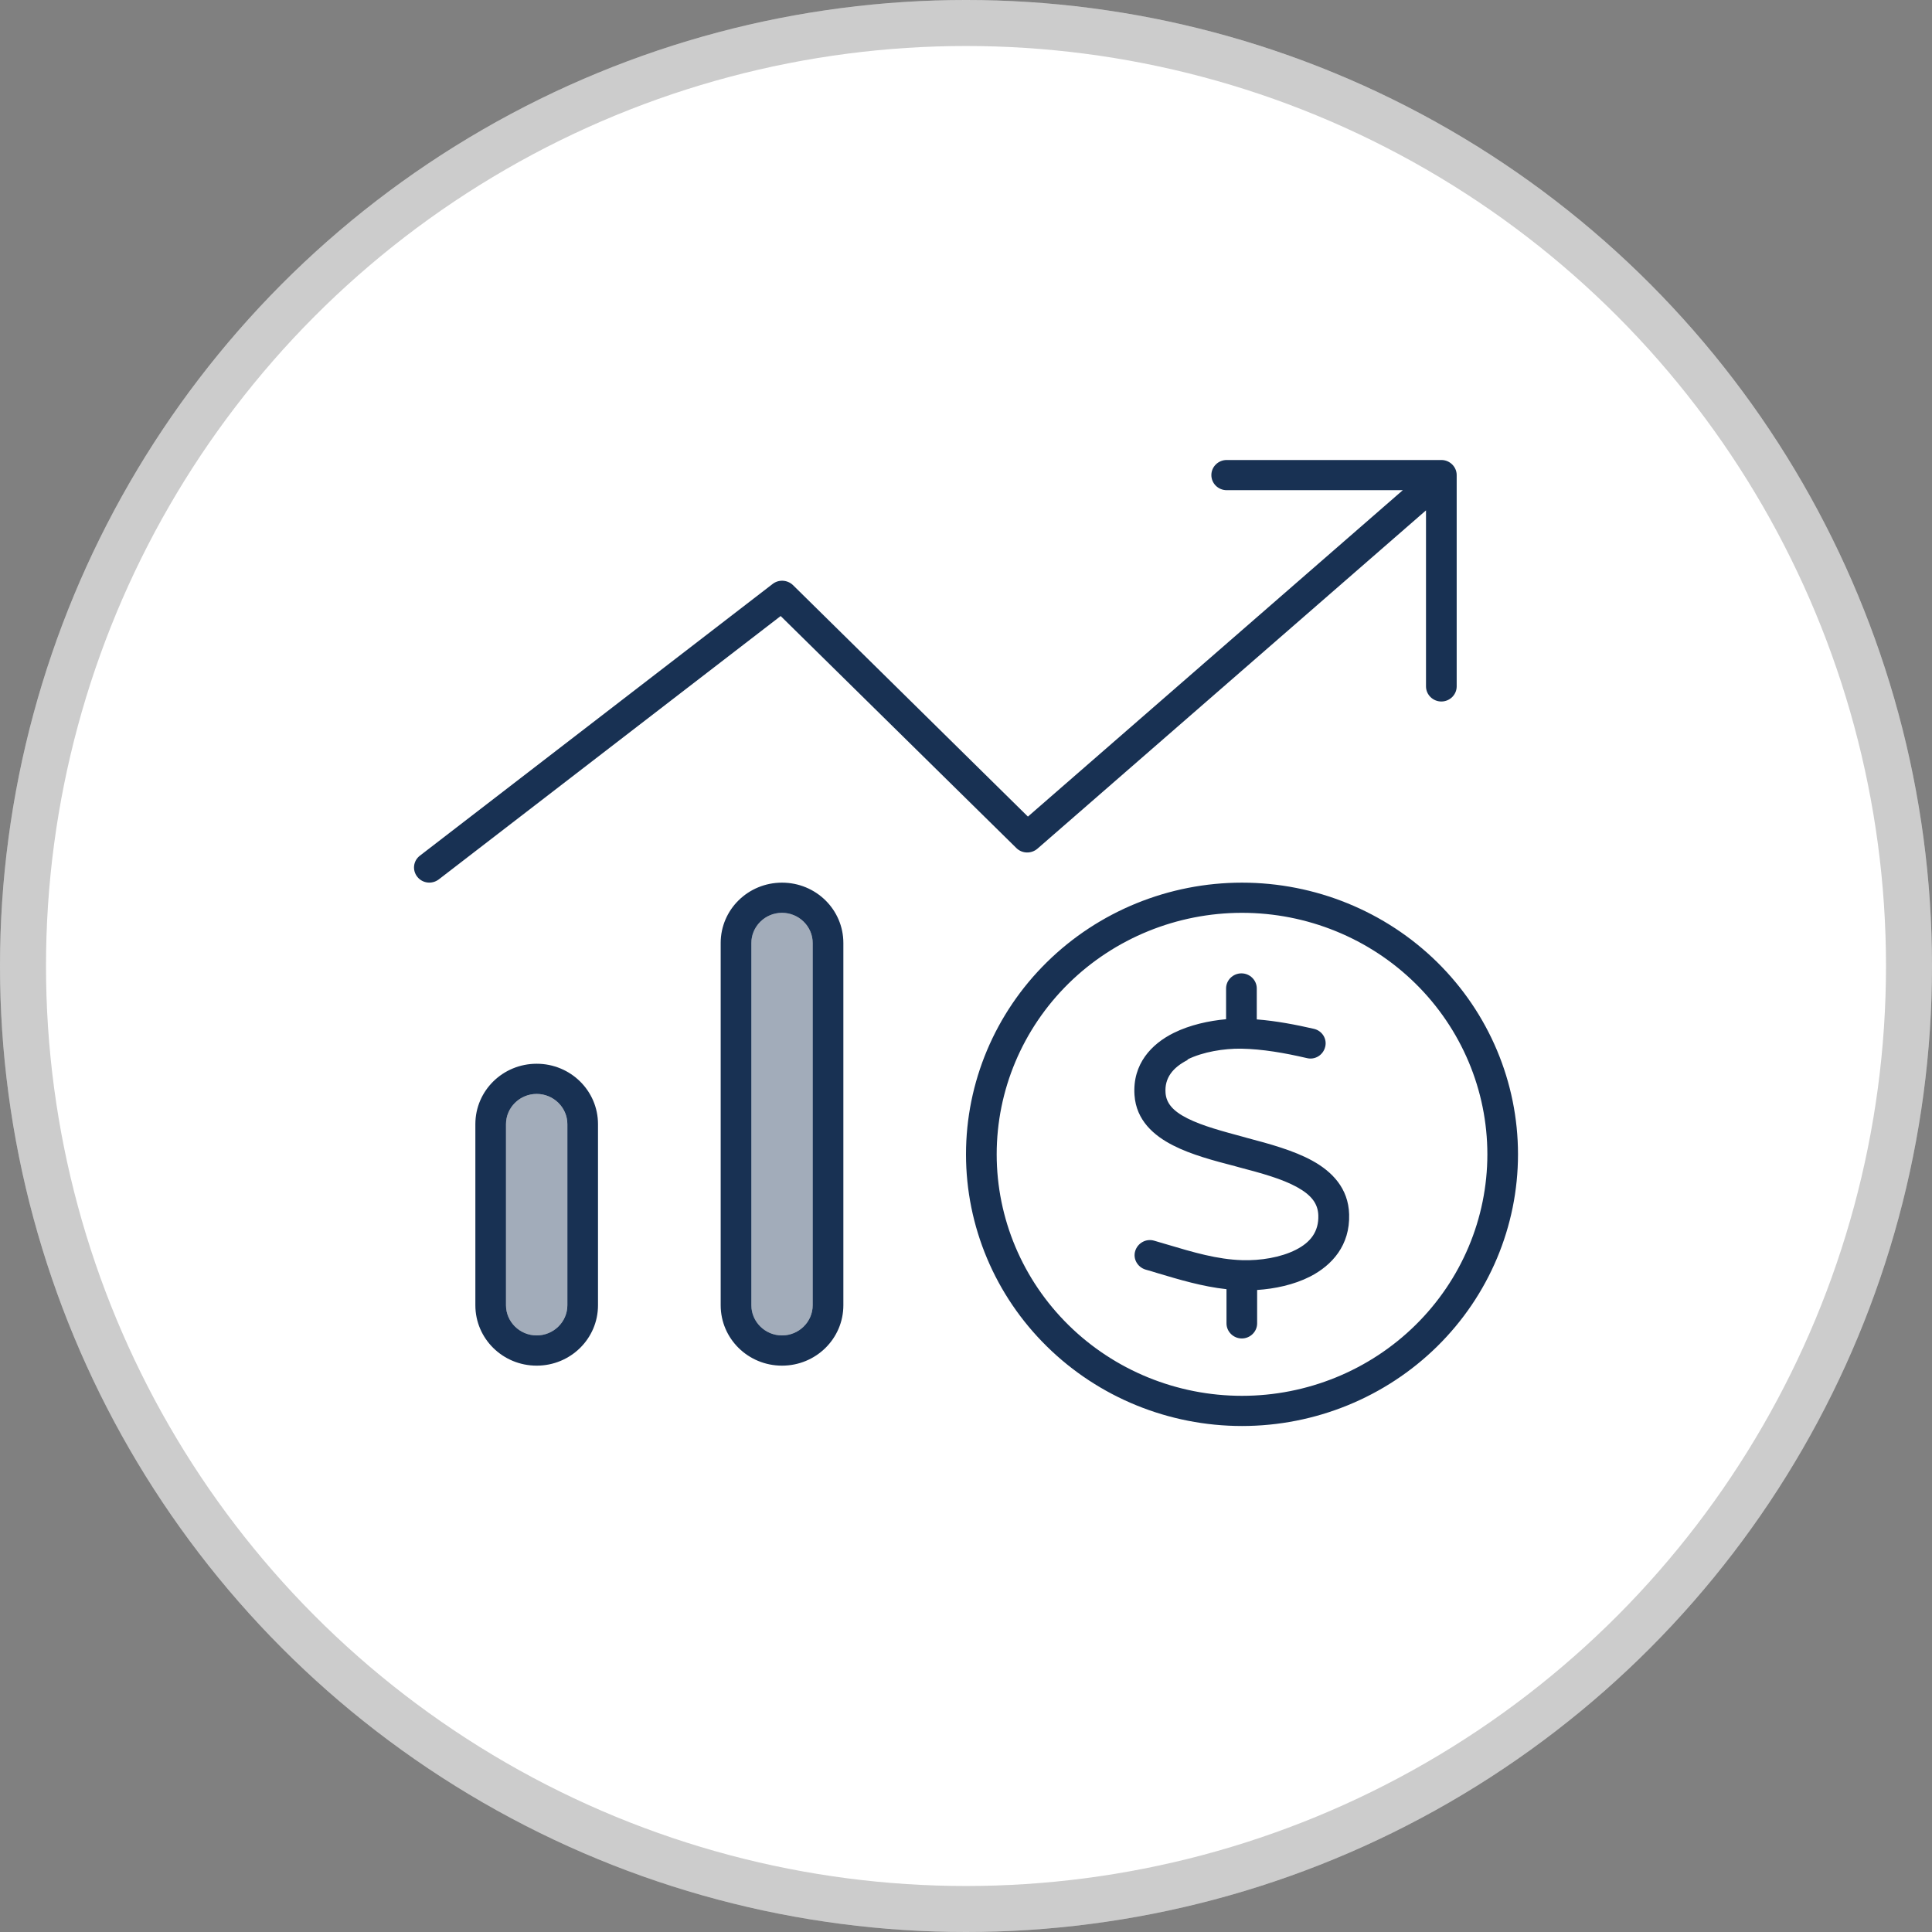
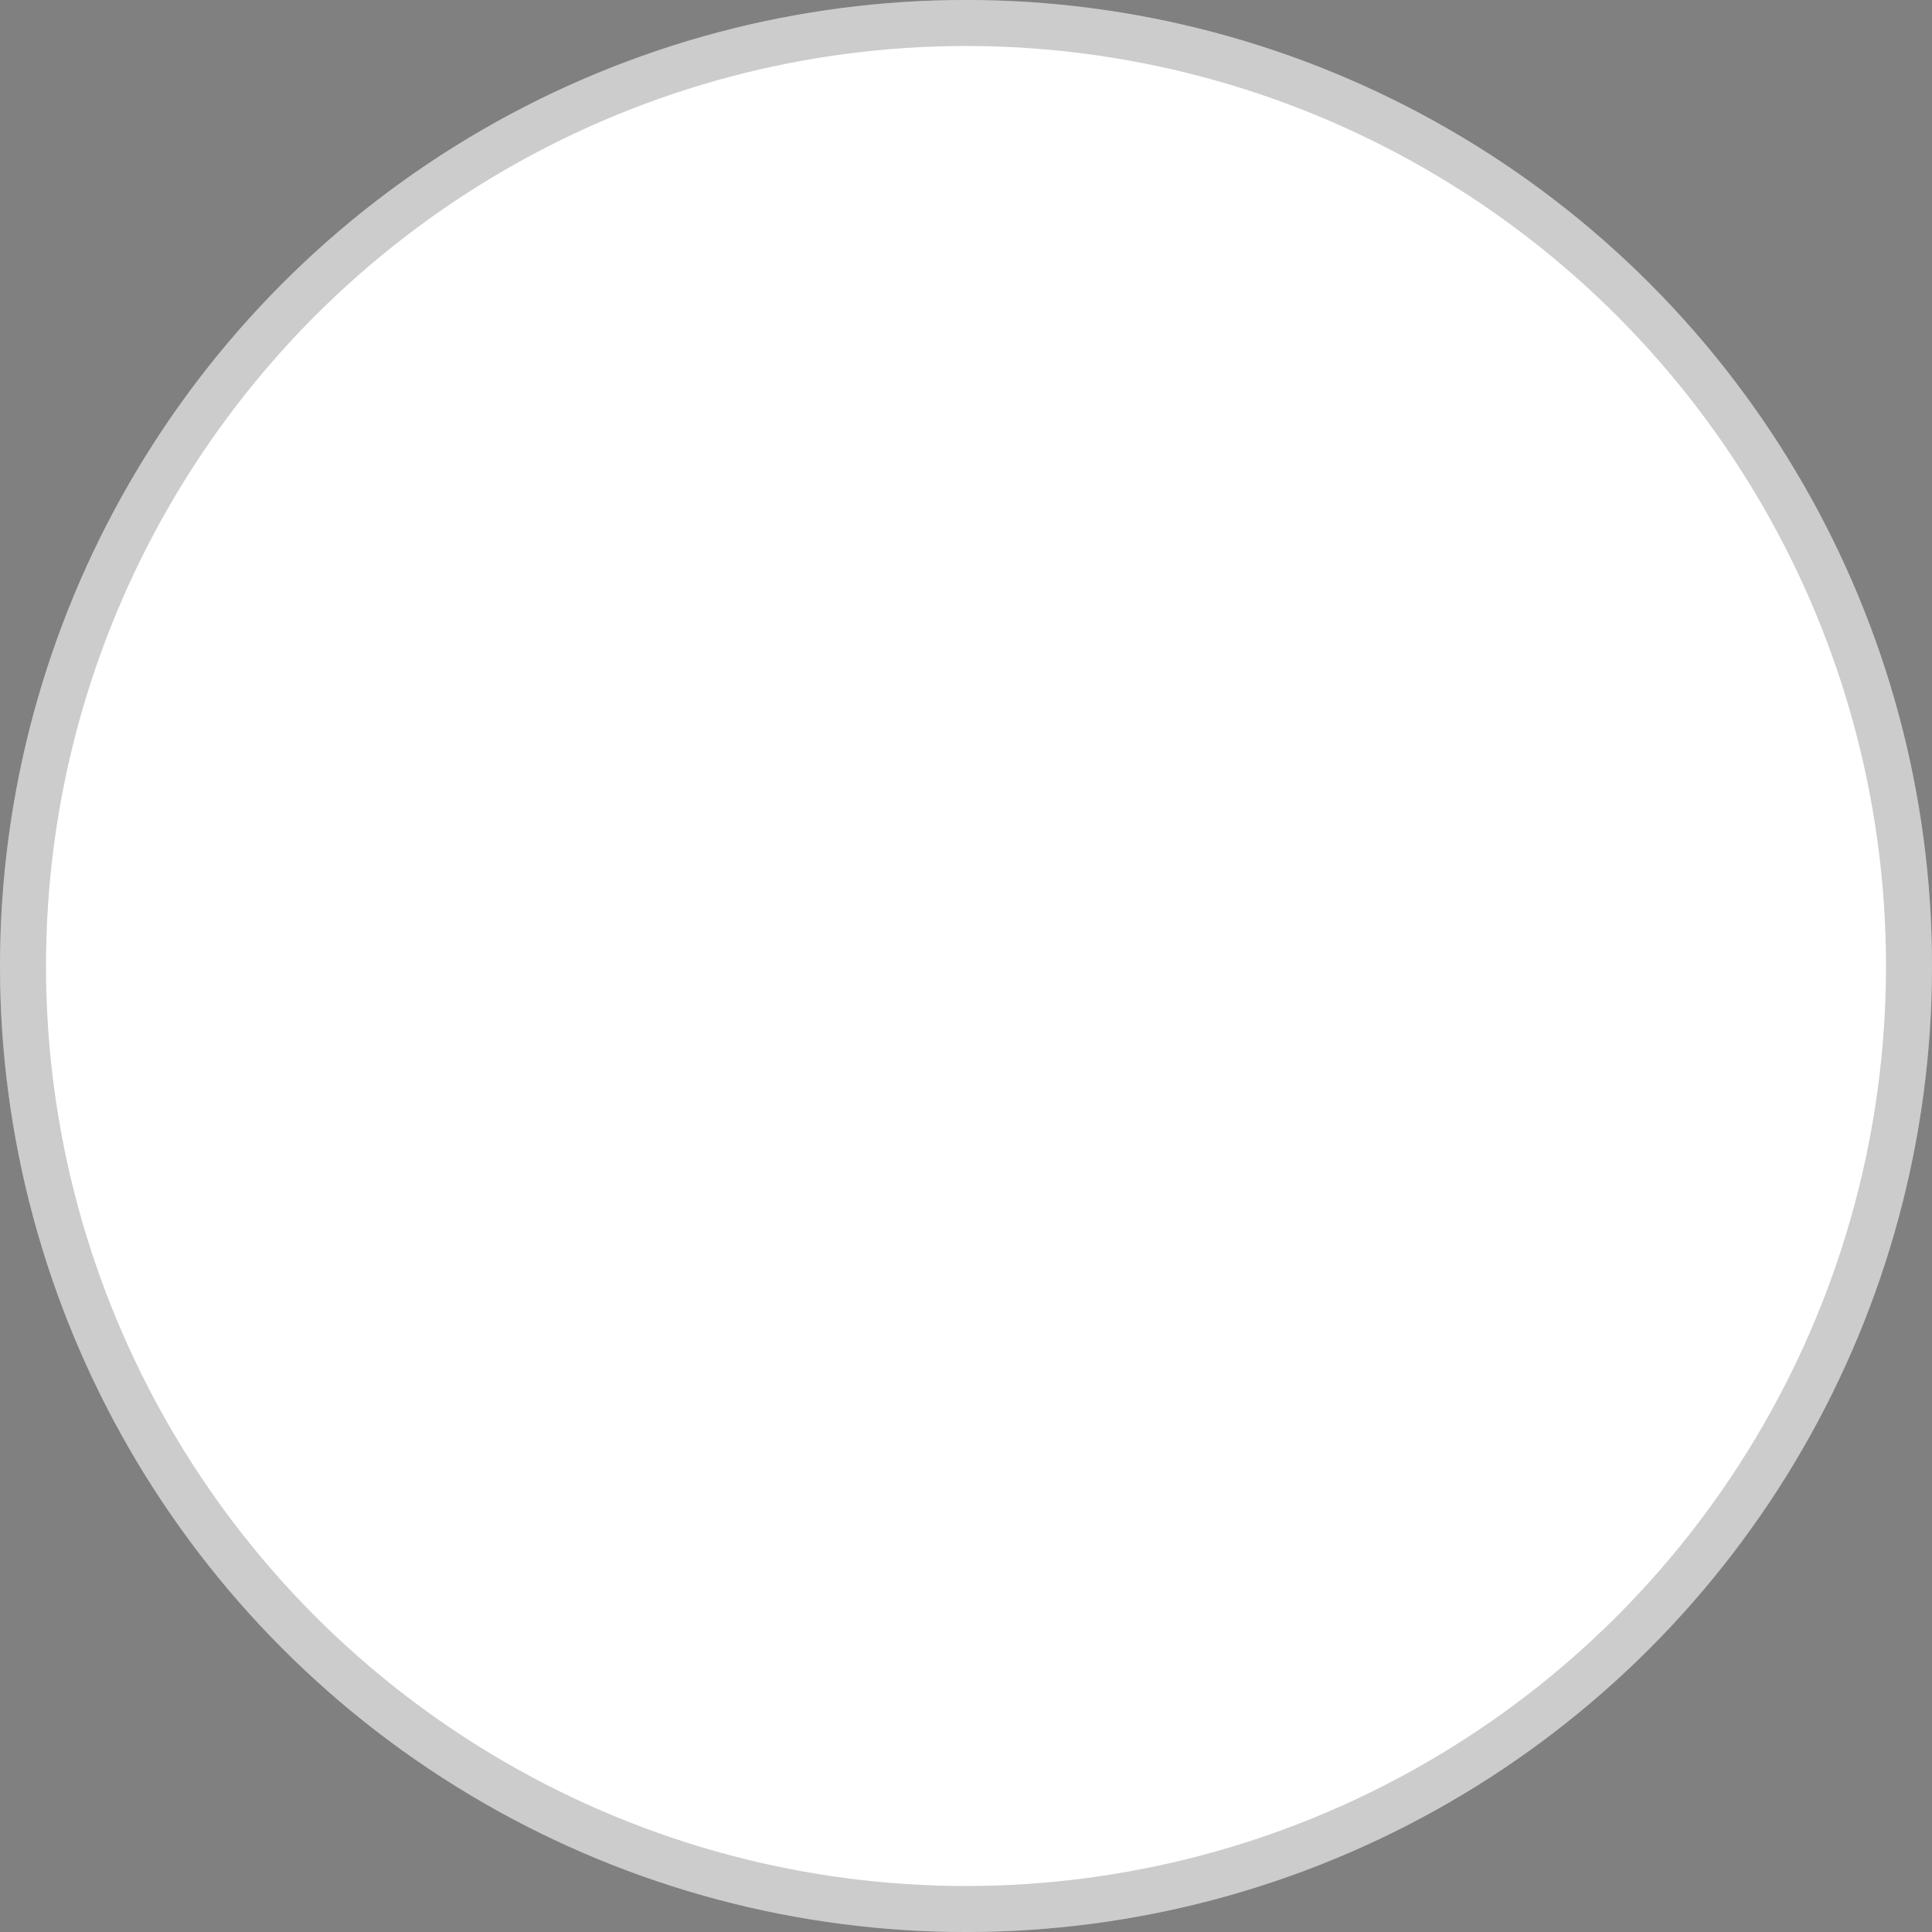
<svg xmlns="http://www.w3.org/2000/svg" width="42" height="42" viewBox="0 0 42 42" fill="none">
  <rect x="0" y="0" width="42" height="42" fill="#808080" stroke="none" />
  <circle cx="21" cy="21" r="21" fill="white" />
  <circle cx="21" cy="21" r="20.5" stroke="black" stroke-opacity="0.2" />
  <g clip-path="url(#clip0_54_127)">
-     <path opacity="0.4" d="M11 24.438V28.375C11 28.736 11.3 29.031 11.667 29.031C12.033 29.031 12.333 28.736 12.333 28.375V24.438C12.333 24.077 12.033 23.781 11.667 23.781C11.3 23.781 11 24.077 11 24.438ZM16.333 20.5V28.375C16.333 28.736 16.633 29.031 17 29.031C17.367 29.031 17.667 28.736 17.667 28.375V20.5C17.667 20.139 17.367 19.844 17 19.844C16.633 19.844 16.333 20.139 16.333 20.5Z" fill="#183153" />
-     <path d="M26.334 10.328C26.334 10.148 26.483 10 26.667 10H31.334C31.517 10 31.667 10.148 31.667 10.328V14.922C31.667 15.102 31.517 15.25 31.334 15.25C31.15 15.25 31 15.102 31 14.922V11.095L22.554 18.449C22.421 18.564 22.221 18.56 22.096 18.437L16.971 13.392L9.538 19.118C9.392 19.229 9.183 19.204 9.071 19.06C8.958 18.917 8.983 18.712 9.129 18.601L16.796 12.695C16.929 12.592 17.117 12.604 17.238 12.719L22.346 17.752L30.496 10.656H26.667C26.483 10.656 26.334 10.509 26.334 10.328ZM17 19.844C16.634 19.844 16.334 20.139 16.334 20.5V28.375C16.334 28.736 16.634 29.031 17 29.031C17.367 29.031 17.667 28.736 17.667 28.375V20.5C17.667 20.139 17.367 19.844 17 19.844ZM15.667 20.5C15.667 19.774 16.263 19.188 17 19.188C17.738 19.188 18.334 19.774 18.334 20.5V28.375C18.334 29.101 17.738 29.688 17 29.688C16.263 29.688 15.667 29.101 15.667 28.375V20.5ZM12.334 24.438C12.334 24.077 12.034 23.781 11.667 23.781C11.3 23.781 11 24.077 11 24.438V28.375C11 28.736 11.3 29.031 11.667 29.031C12.034 29.031 12.334 28.736 12.334 28.375V24.438ZM10.334 24.438C10.334 23.712 10.929 23.125 11.667 23.125C12.404 23.125 13 23.712 13 24.438V28.375C13 29.101 12.404 29.688 11.667 29.688C10.929 29.688 10.334 29.101 10.334 28.375V24.438ZM27 30.344C28.415 30.344 29.771 29.791 30.771 28.806C31.771 27.822 32.334 26.486 32.334 25.094C32.334 23.701 31.771 22.366 30.771 21.381C29.771 20.397 28.415 19.844 27 19.844C25.586 19.844 24.229 20.397 23.229 21.381C22.229 22.366 21.667 23.701 21.667 25.094C21.667 26.486 22.229 27.822 23.229 28.806C24.229 29.791 25.586 30.344 27 30.344ZM27 19.188C28.591 19.188 30.117 19.81 31.243 20.917C32.368 22.025 33 23.527 33 25.094C33 26.66 32.368 28.163 31.243 29.27C30.117 30.378 28.591 31 27 31C25.409 31 23.883 30.378 22.758 29.27C21.632 28.163 21 26.66 21 25.094C21 23.527 21.632 22.025 22.758 20.917C23.883 19.81 25.409 19.188 27 19.188ZM25.825 23.039C25.492 23.207 25.313 23.437 25.338 23.761C25.354 23.974 25.488 24.15 25.817 24.314C26.146 24.479 26.579 24.593 27.067 24.725L27.108 24.737C27.588 24.864 28.121 25.008 28.529 25.233C28.954 25.467 29.313 25.828 29.329 26.398C29.35 27.071 28.959 27.506 28.479 27.752C28.125 27.932 27.709 28.018 27.329 28.043V28.769C27.329 28.949 27.179 29.097 26.996 29.097C26.813 29.097 26.663 28.949 26.663 28.769V28.026C26.138 27.969 25.634 27.817 25.167 27.678C25.079 27.649 24.988 27.624 24.904 27.6C24.729 27.547 24.625 27.366 24.679 27.194C24.733 27.021 24.917 26.919 25.092 26.972C25.188 27.001 25.279 27.026 25.371 27.054C25.938 27.223 26.459 27.378 27.004 27.395C27.396 27.407 27.842 27.337 28.171 27.169C28.488 27.009 28.671 26.775 28.659 26.419C28.65 26.164 28.509 25.98 28.196 25.807C27.871 25.627 27.425 25.504 26.925 25.373L26.85 25.352C26.392 25.233 25.896 25.102 25.504 24.901C25.084 24.688 24.7 24.355 24.663 23.806C24.617 23.129 25.034 22.694 25.513 22.456C25.867 22.28 26.284 22.19 26.654 22.157V21.488C26.654 21.308 26.804 21.16 26.988 21.16C27.171 21.16 27.321 21.308 27.321 21.488V22.161C27.746 22.194 28.171 22.276 28.563 22.366C28.742 22.407 28.854 22.584 28.808 22.76C28.763 22.936 28.588 23.047 28.409 23.002C27.933 22.891 27.446 22.805 26.979 22.797C26.613 22.793 26.154 22.863 25.808 23.035L25.825 23.039Z" fill="#183153" />
+     <path opacity="0.4" d="M11 24.438C11 28.736 11.3 29.031 11.667 29.031C12.033 29.031 12.333 28.736 12.333 28.375V24.438C12.333 24.077 12.033 23.781 11.667 23.781C11.3 23.781 11 24.077 11 24.438ZM16.333 20.5V28.375C16.333 28.736 16.633 29.031 17 29.031C17.367 29.031 17.667 28.736 17.667 28.375V20.5C17.667 20.139 17.367 19.844 17 19.844C16.633 19.844 16.333 20.139 16.333 20.5Z" fill="#183153" />
  </g>
  <defs>
    <clipPath id="clip0_54_127">
-       <rect width="24" height="21" fill="white" transform="translate(9 10)" />
-     </clipPath>
+       </clipPath>
  </defs>
</svg>